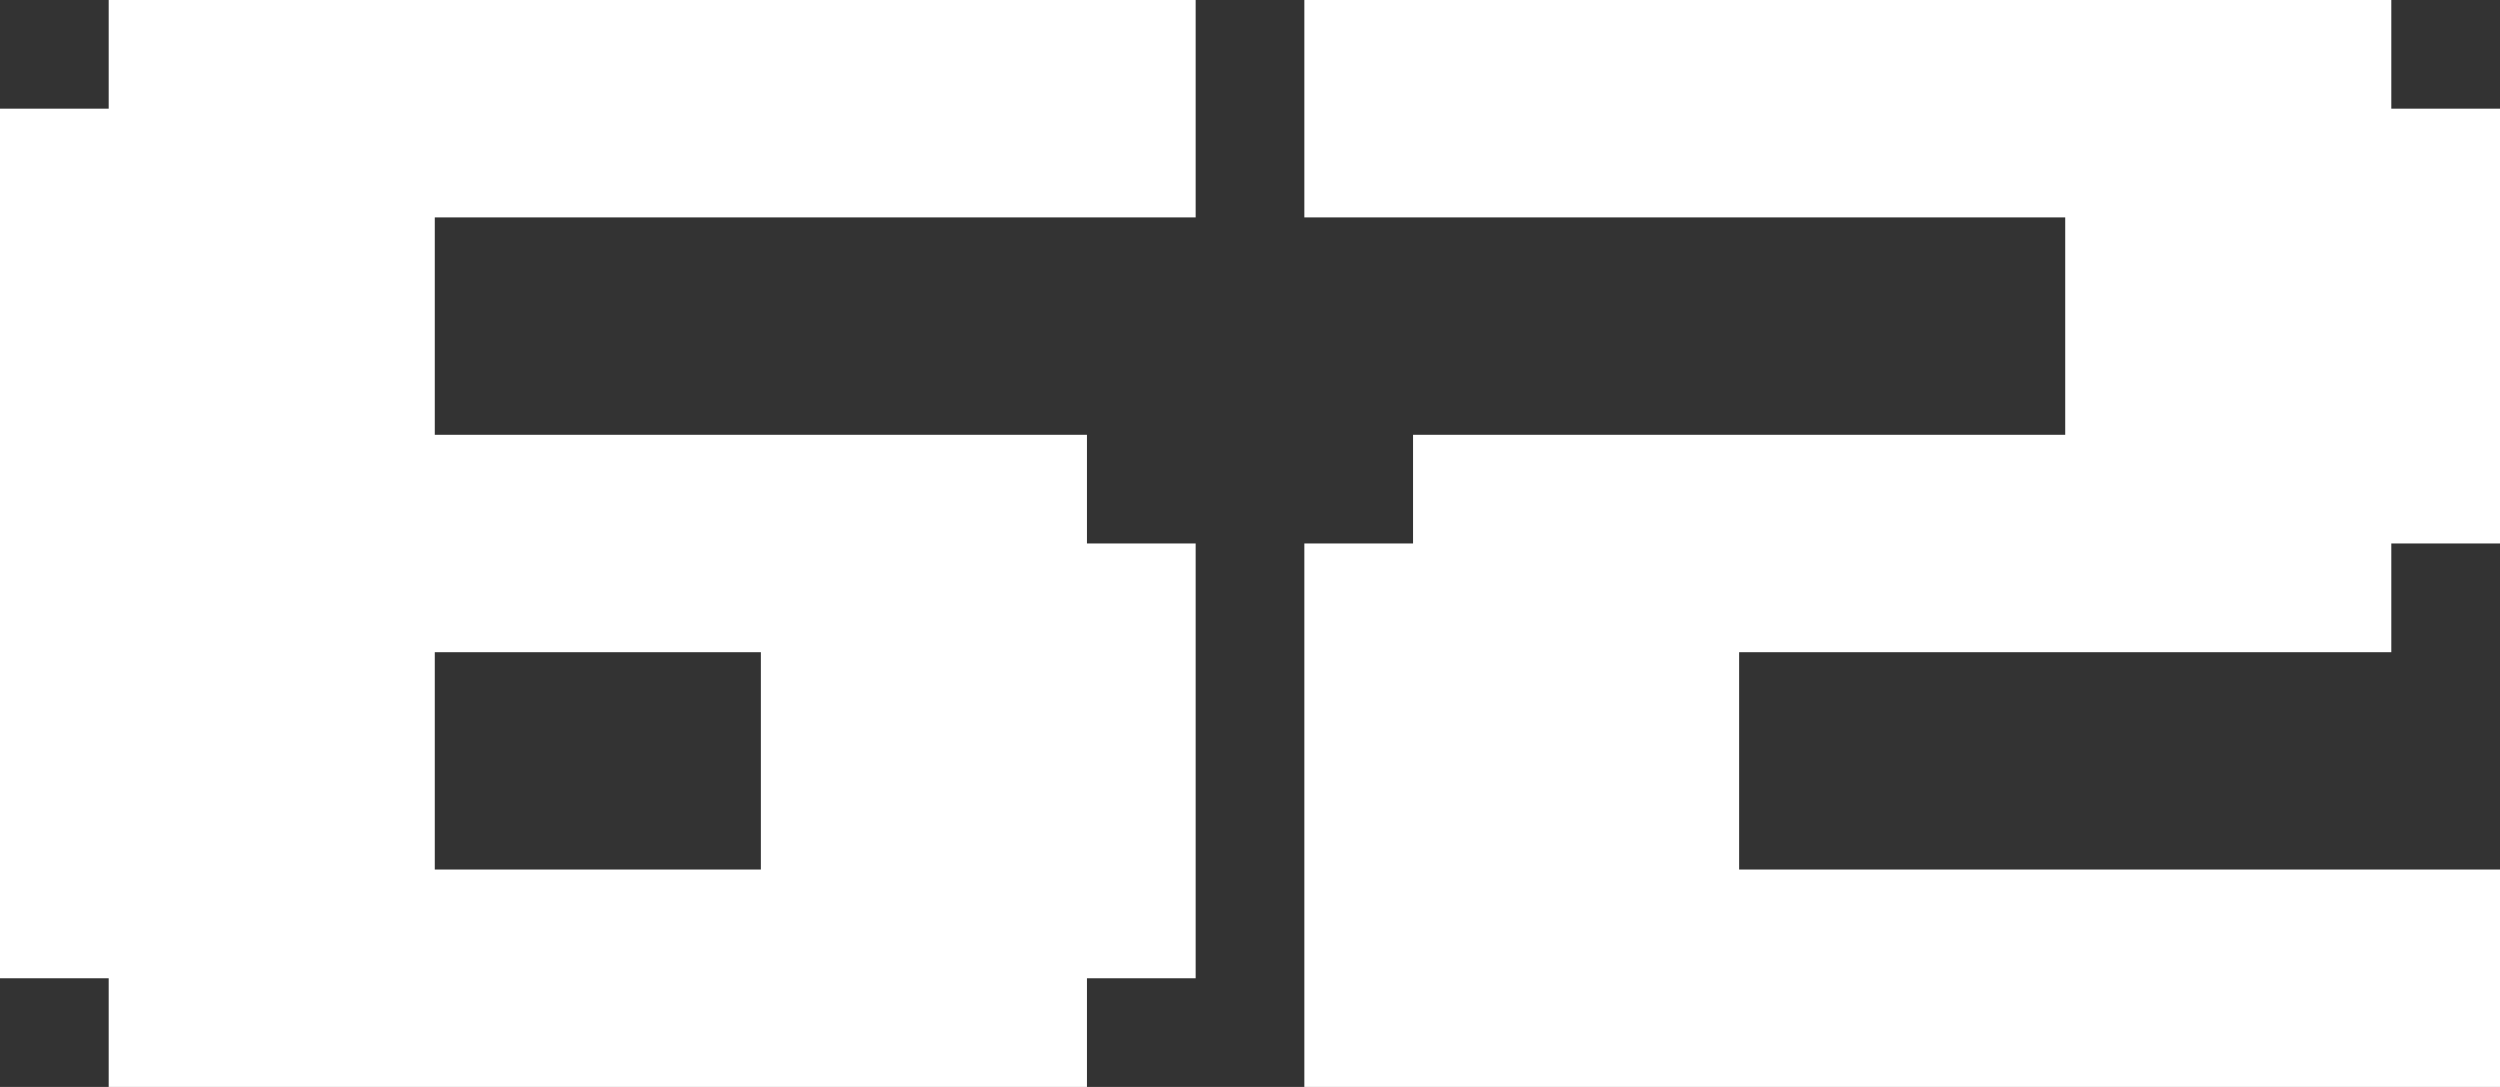
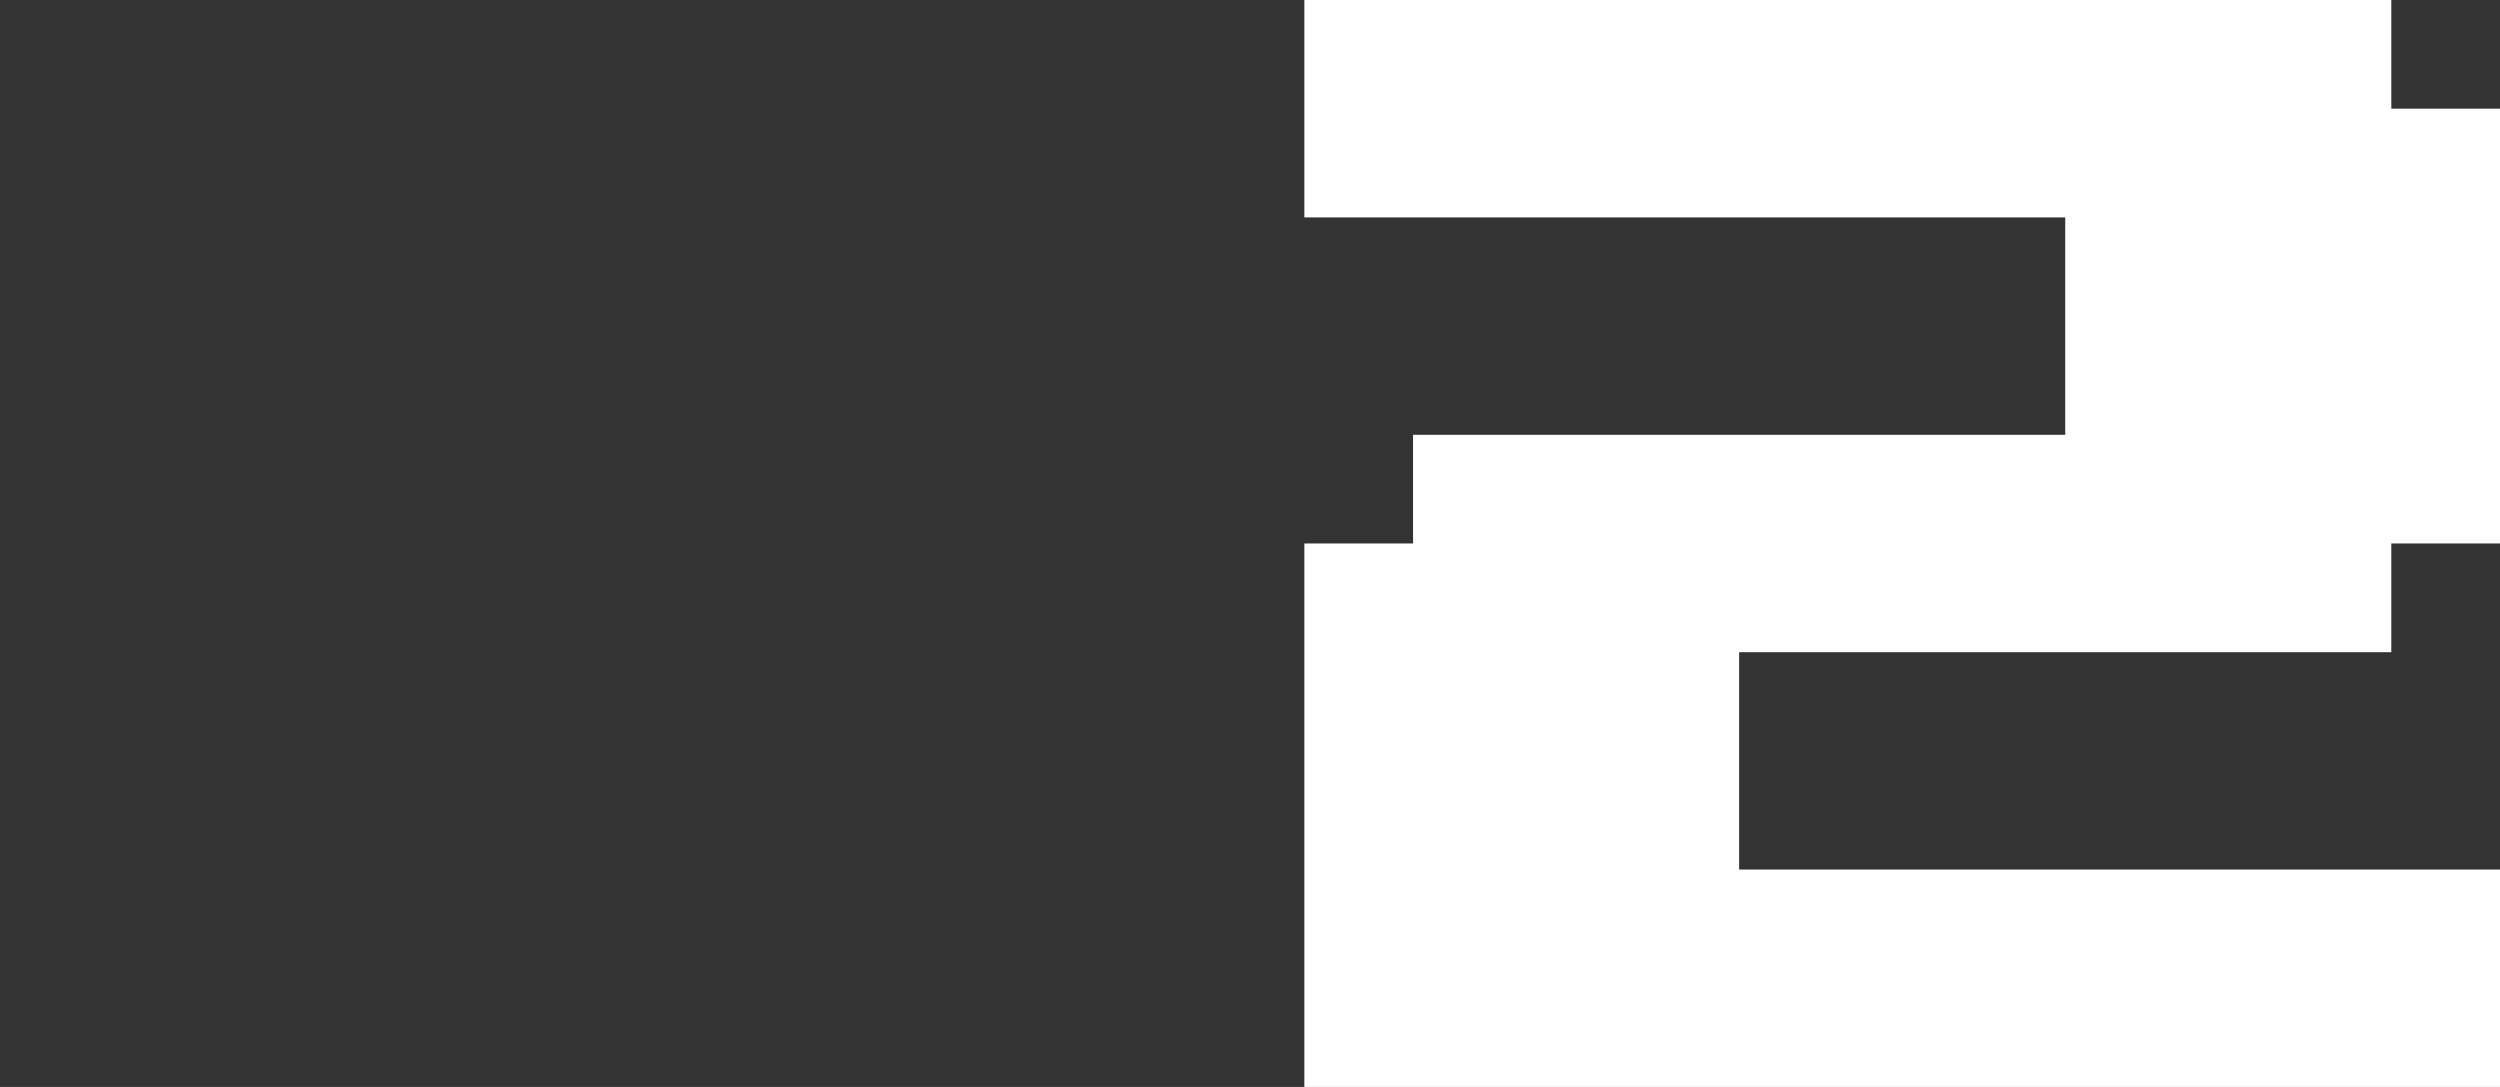
<svg xmlns="http://www.w3.org/2000/svg" id="_レイヤー_2" viewBox="0 0 46 20">
  <rect x="0" y="0" width="46" height="20" fill="#333333" stroke="none" />
  <defs>
    <style>.cls-1{fill:#fff;stroke-width:0px;}</style>
  </defs>
  <g id="_レイヤー_1-2">
-     <path class="cls-1" d="M20,20H2v-2H0V2h2V0h20v4h-14v4h12v2h2v8h-2v2ZM8,16h6v-4h-6v4Z" />
    <path class="cls-1" d="M32,16h14v4h-22v-10h2v-2h12v-4h-14V0h20v2h2v8h-2v2h-12v4Z" />
  </g>
</svg>